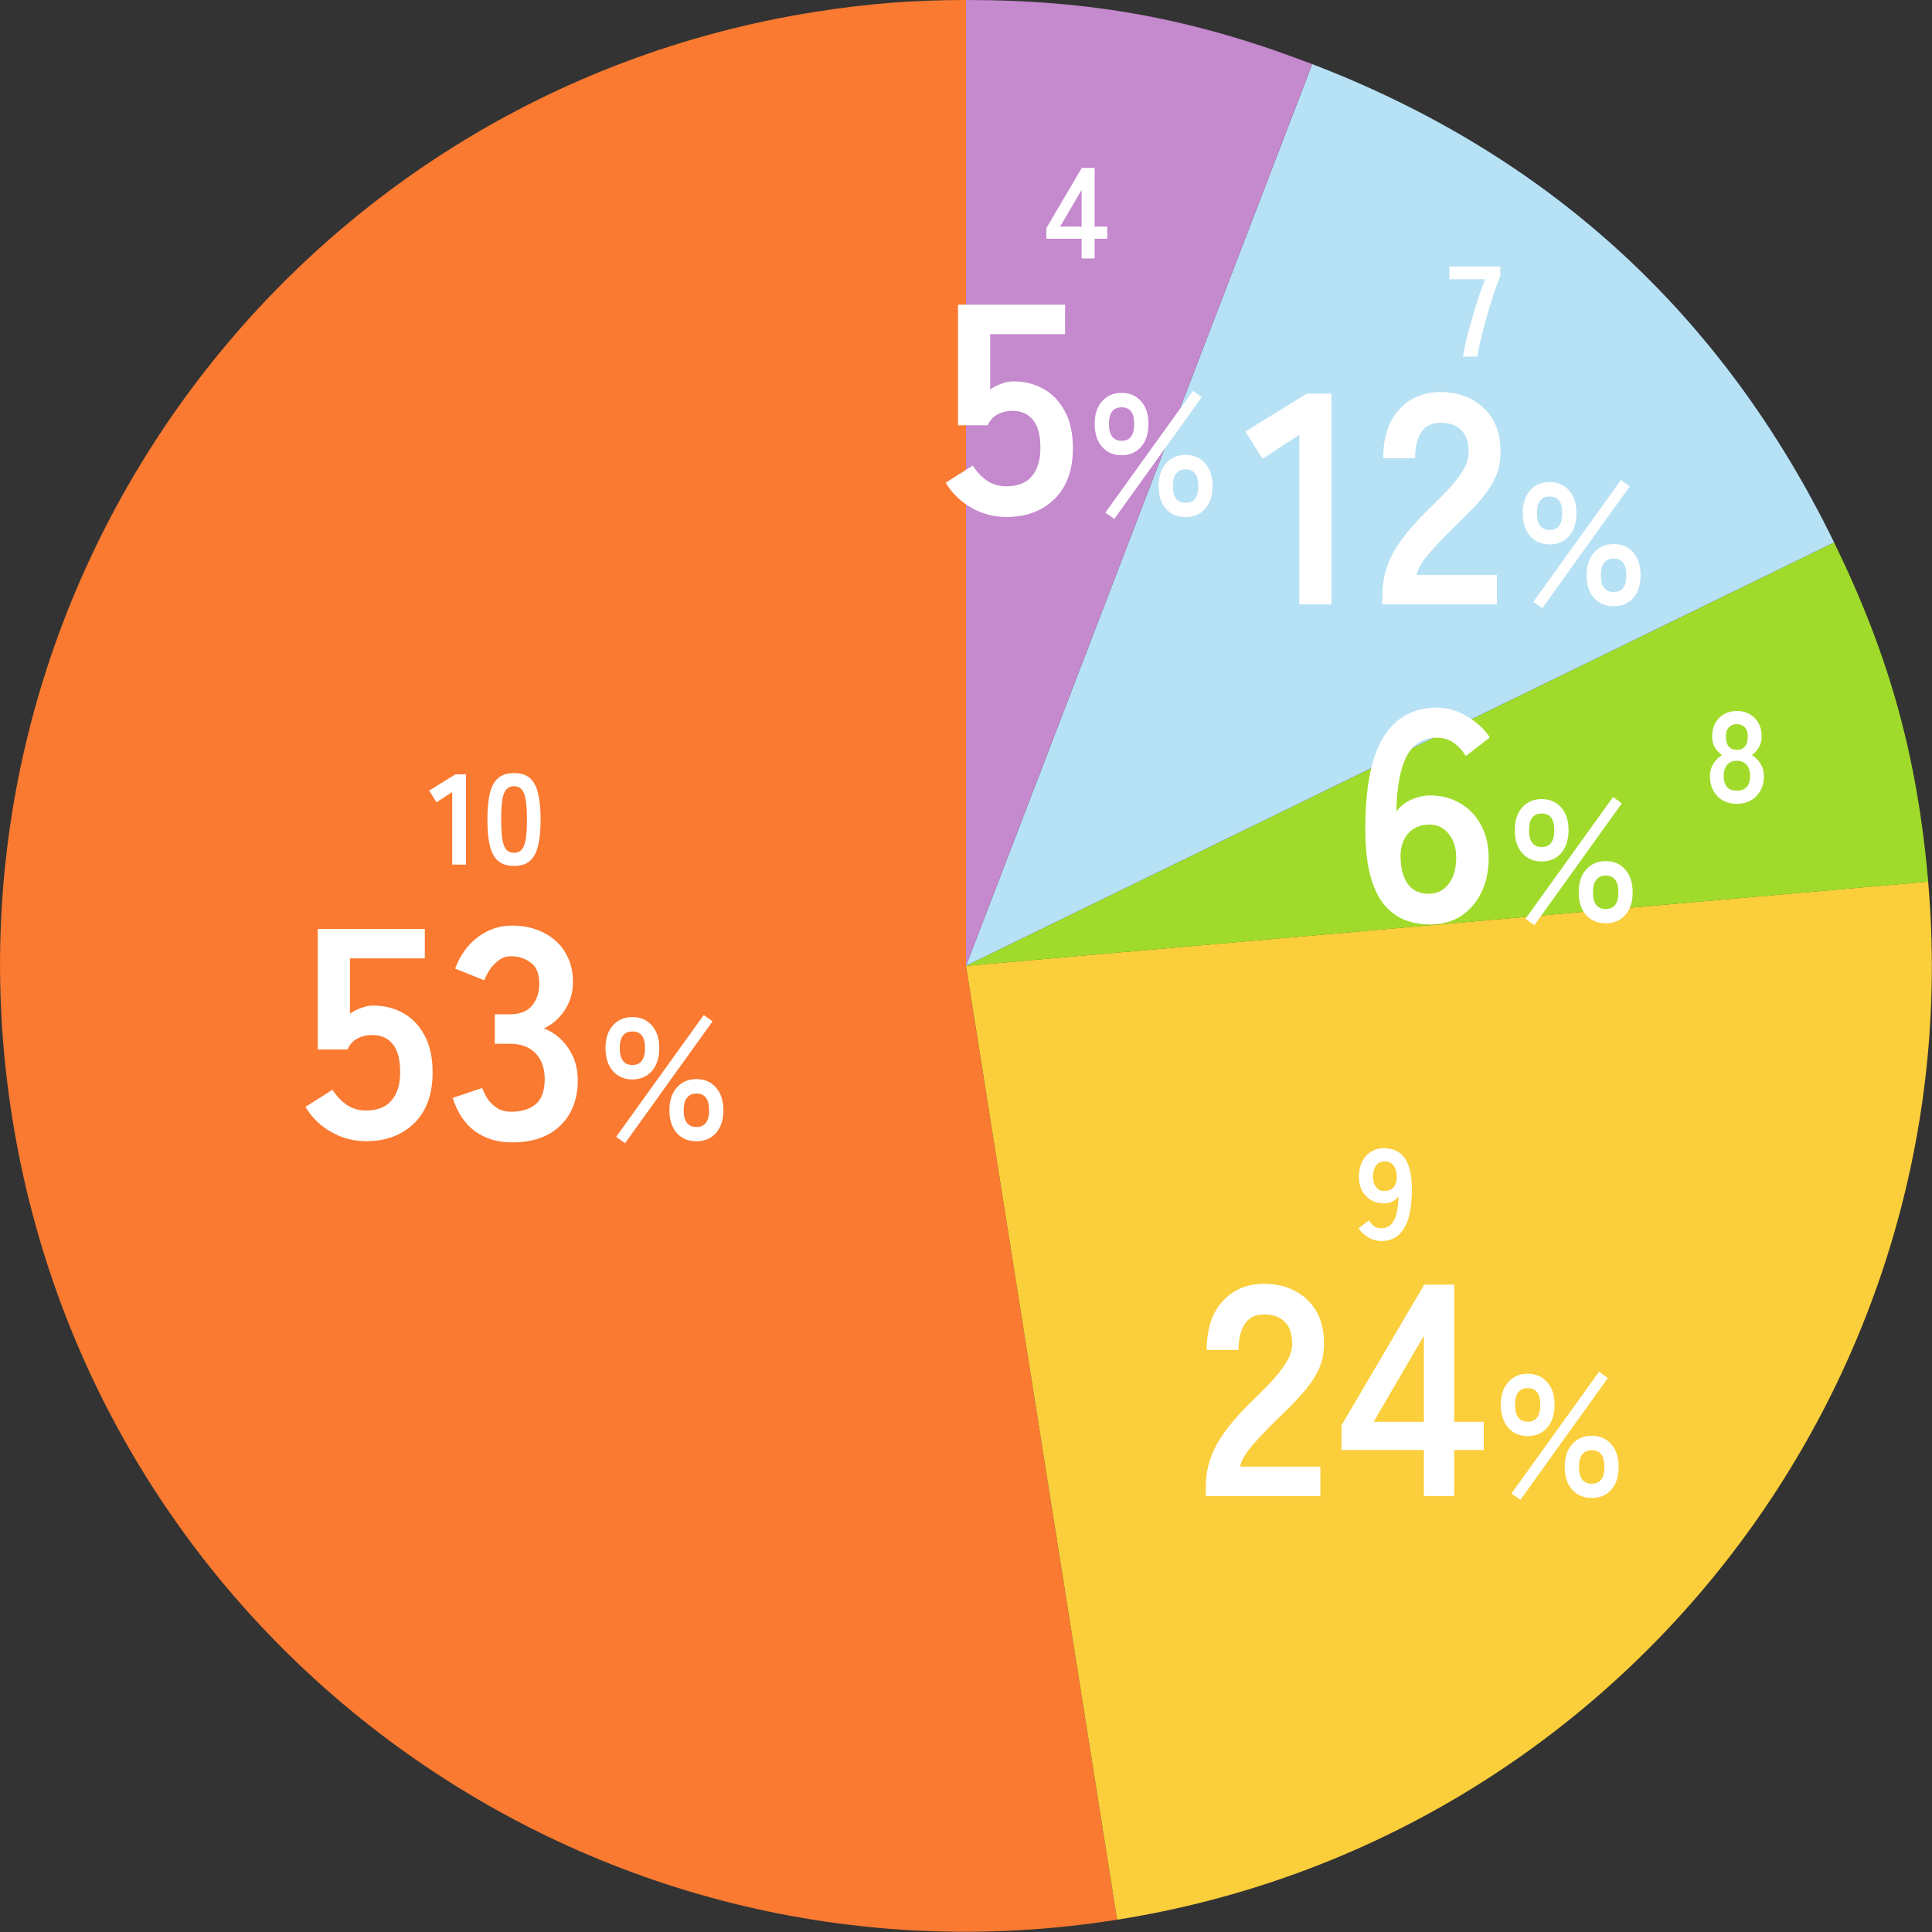
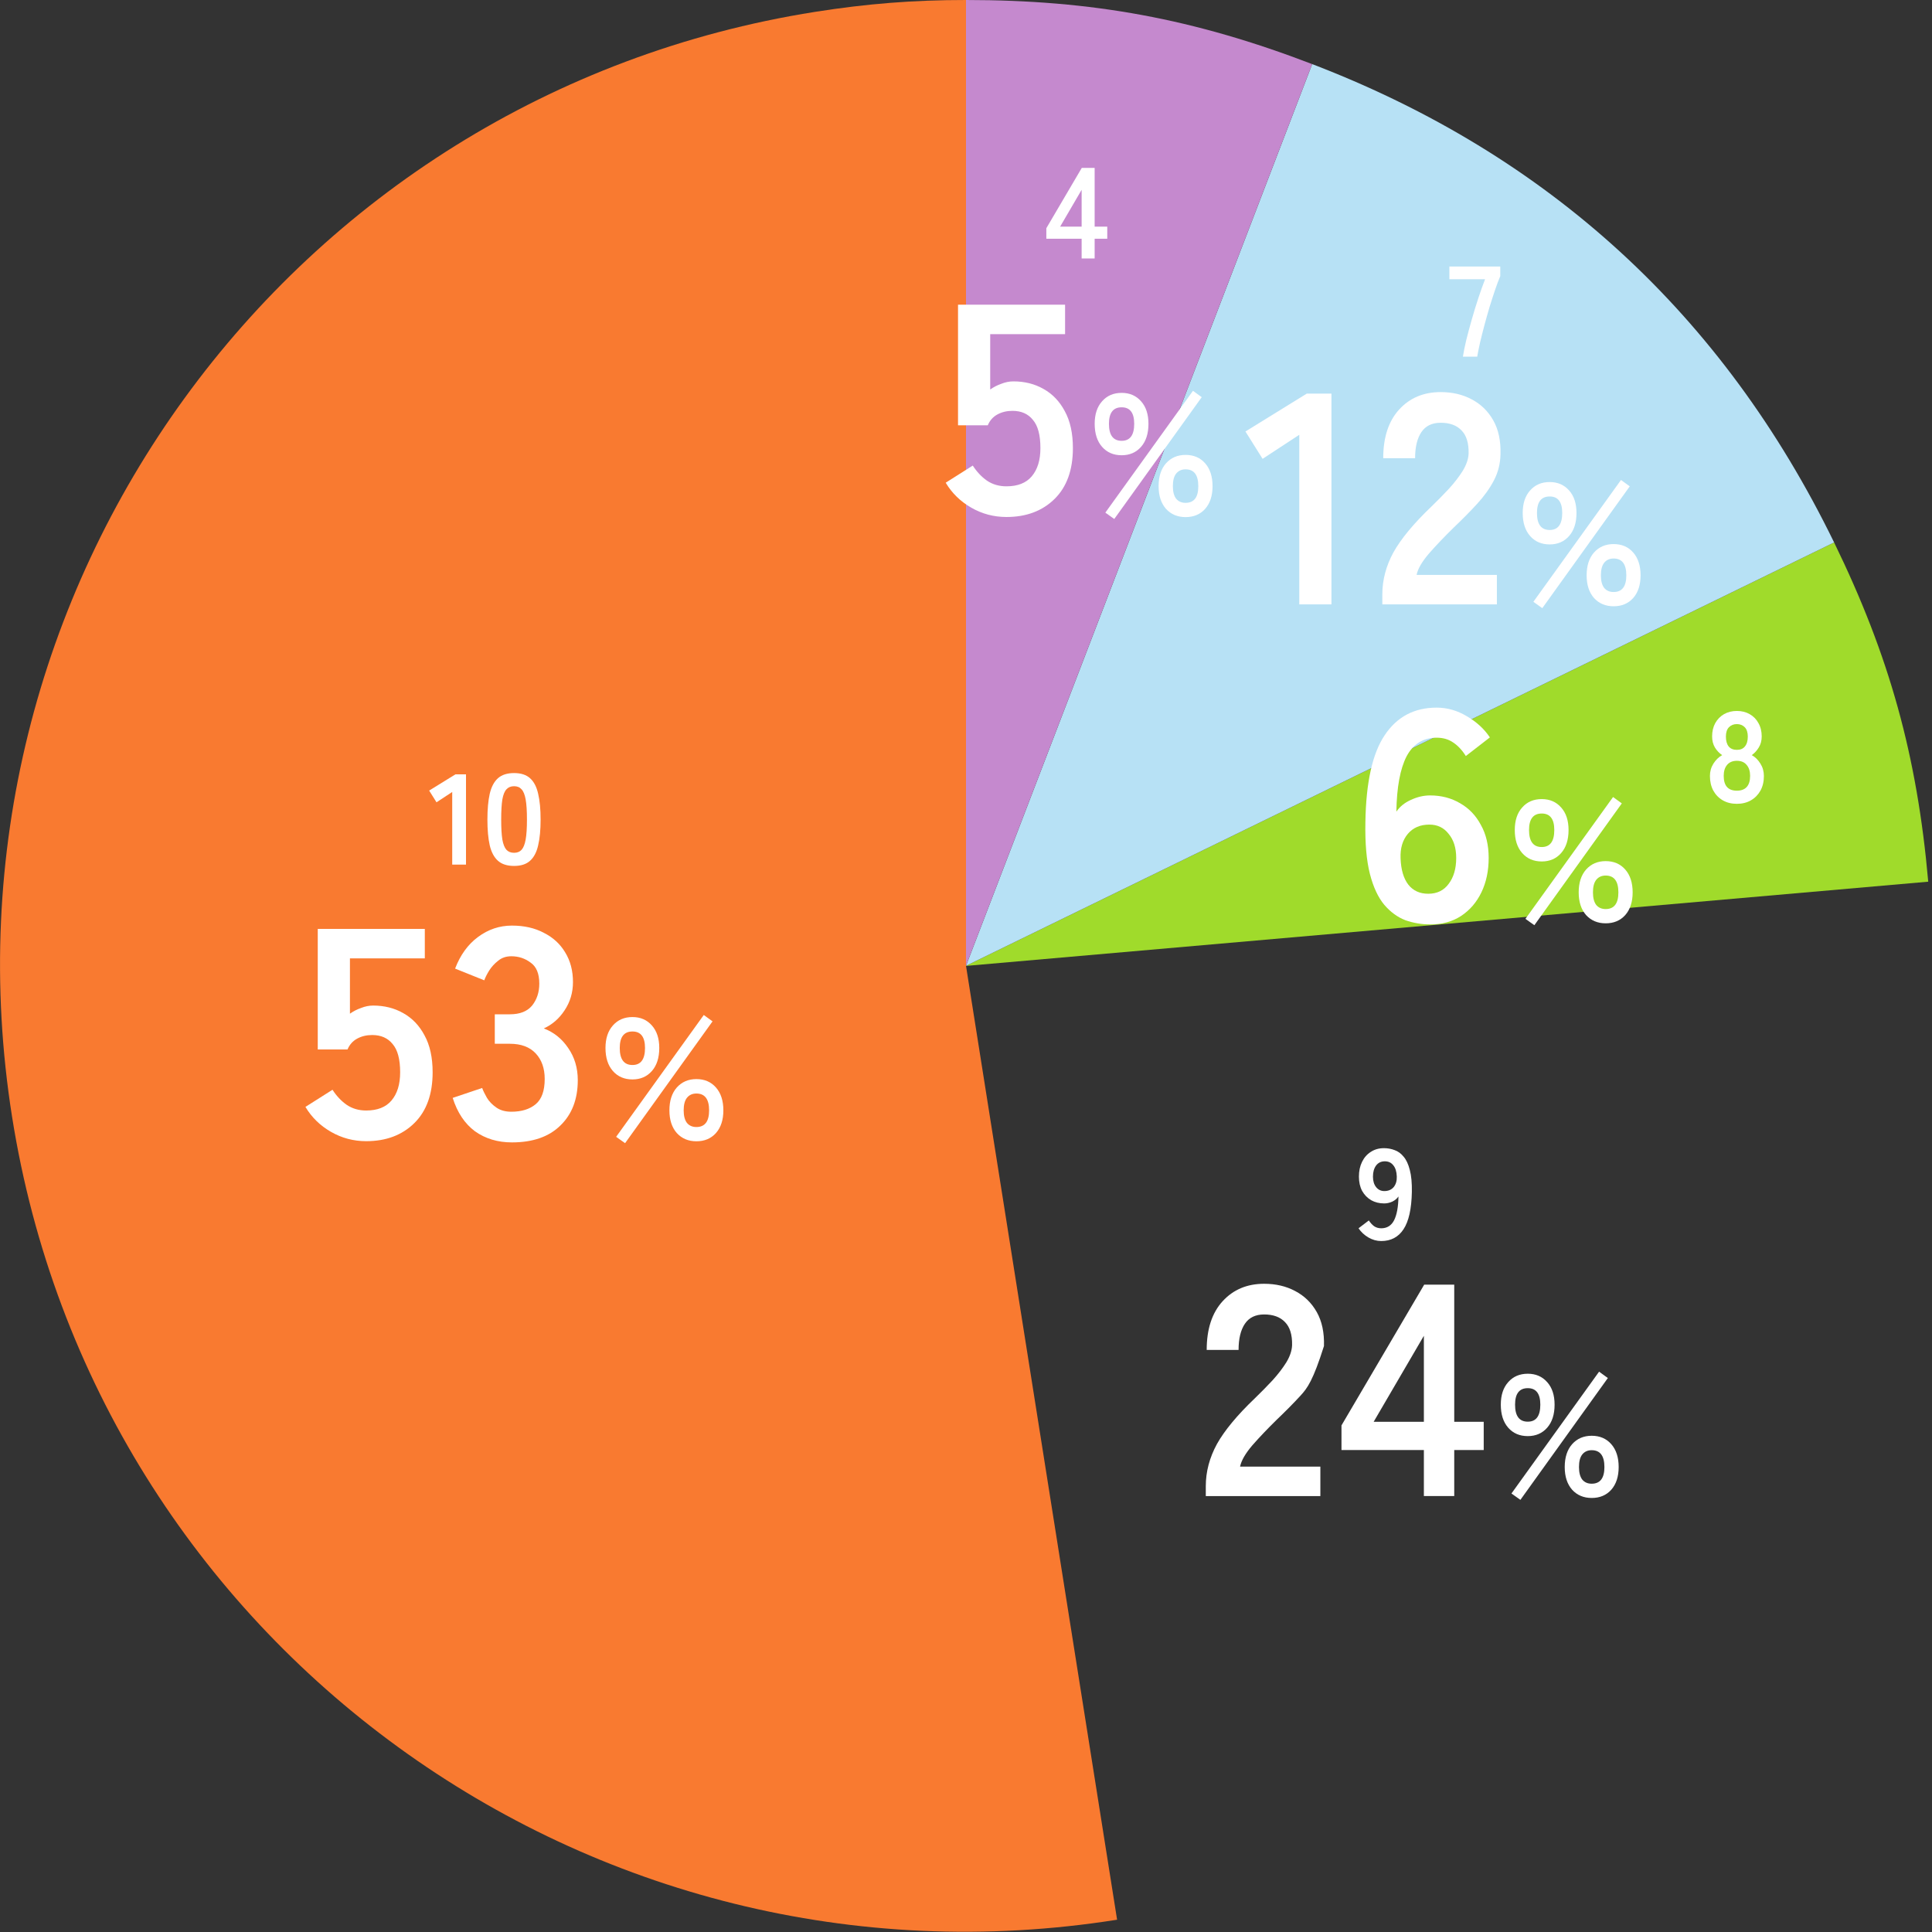
<svg xmlns="http://www.w3.org/2000/svg" width="195" height="195" viewBox="0 0 195 195" fill="none">
  <rect x="0" y="0" width="195" height="195" fill="#333333" stroke="none" />
  <g clip-path="url(#clip0_2411_628)">
    <g clip-path="url(#clip1_2411_628)">
      <path d="M97.5 97.48L112.75 193.76C59.57 202.19 9.64 165.91 1.22 112.73C-7.21 59.56 29.07 9.62 82.25 1.2C87.51 0.37 92.17 0 97.5 0V97.48Z" fill="#F97A30" />
-       <path d="M97.5 97.481L194.61 88.981C199.07 139.93 163.26 185.76 112.75 193.76L97.5 97.481Z" fill="#FBCE3B" />
      <path d="M97.5 97.48L185.12 54.75C190.71 66.22 193.5 76.28 194.62 88.99L97.51 97.49L97.5 97.48Z" fill="#A0DB2B" />
      <path d="M97.5 97.479L132.44 6.469C156.32 15.629 173.91 31.759 185.12 54.749L97.5 97.479Z" fill="#B7E1F5" />
      <path d="M97.5 97.48V0C110.26 0 120.52 1.9 132.44 6.47L97.5 97.48Z" fill="#C589CE" />
    </g>
    <path d="M51.886 87.4C51.193 87.4 50.651 87.227 50.261 86.88C49.871 86.534 49.594 86.014 49.429 85.32C49.273 84.627 49.195 83.76 49.195 82.72C49.195 81.68 49.273 80.814 49.429 80.12C49.594 79.418 49.871 78.894 50.261 78.547C50.651 78.201 51.193 78.027 51.886 78.027C52.58 78.027 53.117 78.201 53.498 78.547C53.888 78.894 54.161 79.418 54.317 80.12C54.482 80.814 54.564 81.68 54.564 82.72C54.564 83.76 54.482 84.627 54.317 85.32C54.161 86.014 53.888 86.534 53.498 86.88C53.117 87.227 52.58 87.4 51.886 87.4ZM51.886 86.074C52.207 86.074 52.458 85.975 52.64 85.775C52.831 85.567 52.97 85.221 53.056 84.735C53.143 84.25 53.186 83.578 53.186 82.72C53.186 81.854 53.143 81.178 53.056 80.692C52.97 80.207 52.831 79.865 52.64 79.665C52.458 79.457 52.207 79.353 51.886 79.353C51.566 79.353 51.31 79.457 51.119 79.665C50.929 79.865 50.79 80.207 50.703 80.692C50.625 81.178 50.586 81.854 50.586 82.72C50.586 83.578 50.625 84.25 50.703 84.735C50.79 85.221 50.929 85.567 51.119 85.775C51.31 85.975 51.566 86.074 51.886 86.074Z" fill="white" />
    <path d="M45.643 87.269V79.937L44.057 80.977L43.316 79.794L45.968 78.156H47.034V87.269H45.643Z" fill="white" />
    <path d="M63.836 108.949C63.015 108.949 62.356 108.665 61.859 108.099C61.362 107.532 61.113 106.758 61.113 105.775C61.113 104.815 61.362 104.058 61.859 103.503C62.356 102.937 63.015 102.653 63.836 102.653C64.645 102.653 65.299 102.937 65.796 103.503C66.293 104.058 66.541 104.815 66.541 105.775C66.541 106.758 66.293 107.532 65.796 108.099C65.299 108.665 64.645 108.949 63.836 108.949ZM70.287 115.192C69.478 115.192 68.819 114.915 68.31 114.36C67.813 113.793 67.565 113.03 67.565 112.07C67.565 111.099 67.813 110.33 68.31 109.764C68.819 109.197 69.478 108.914 70.287 108.914C71.108 108.914 71.767 109.197 72.264 109.764C72.762 110.33 73.01 111.099 73.01 112.07C73.01 113.03 72.762 113.793 72.264 114.36C71.767 114.915 71.108 115.192 70.287 115.192ZM63.09 115.383L62.188 114.741L71.033 102.445L71.918 103.087L63.09 115.383ZM70.287 113.753C71.143 113.753 71.571 113.192 71.571 112.07C71.571 110.937 71.143 110.371 70.287 110.371C69.883 110.371 69.565 110.515 69.334 110.804C69.114 111.082 69.004 111.504 69.004 112.07C69.004 112.625 69.114 113.047 69.334 113.336C69.565 113.614 69.883 113.753 70.287 113.753ZM63.836 107.492C64.68 107.492 65.102 106.92 65.102 105.775C65.102 104.665 64.68 104.11 63.836 104.11C62.98 104.11 62.553 104.665 62.553 105.775C62.553 106.92 62.98 107.492 63.836 107.492Z" fill="white" />
    <path d="M51.67 115.304C50.234 115.304 48.989 114.929 47.937 114.181C46.905 113.412 46.157 112.289 45.691 110.812L48.666 109.811C48.767 110.094 48.929 110.428 49.151 110.812C49.374 111.176 49.687 111.5 50.092 111.783C50.497 112.067 51.002 112.208 51.609 112.208C52.641 112.208 53.461 111.955 54.068 111.449C54.675 110.944 54.978 110.094 54.978 108.9C54.978 107.828 54.675 106.968 54.068 106.32C53.461 105.673 52.591 105.349 51.458 105.349H49.94V102.375H51.458C52.469 102.375 53.218 102.082 53.704 101.495C54.189 100.888 54.432 100.149 54.432 99.279C54.432 98.268 54.139 97.559 53.552 97.155C52.985 96.73 52.338 96.517 51.609 96.517C51.084 96.517 50.638 96.669 50.274 96.973C49.91 97.256 49.606 97.59 49.364 97.974C49.141 98.338 48.979 98.662 48.878 98.945L45.934 97.762C46.46 96.386 47.229 95.324 48.241 94.575C49.273 93.806 50.416 93.422 51.67 93.422C52.904 93.422 53.977 93.665 54.887 94.15C55.818 94.616 56.536 95.273 57.042 96.123C57.568 96.973 57.831 97.974 57.831 99.128C57.831 100.18 57.548 101.131 56.981 101.98C56.435 102.81 55.737 103.417 54.887 103.801C55.899 104.186 56.718 104.843 57.346 105.774C57.993 106.705 58.317 107.787 58.317 109.021C58.317 110.944 57.73 112.471 56.556 113.604C55.403 114.737 53.775 115.304 51.67 115.304Z" fill="white" />
    <path d="M36.959 115.181C35.684 115.181 34.5 114.867 33.408 114.24C32.315 113.613 31.455 112.773 30.828 111.721L33.56 109.991C33.964 110.618 34.44 111.124 34.986 111.508C35.553 111.893 36.21 112.085 36.959 112.085C38.092 112.085 38.941 111.751 39.508 111.083C40.095 110.395 40.388 109.445 40.388 108.231C40.388 106.915 40.135 105.964 39.629 105.378C39.144 104.771 38.456 104.467 37.566 104.467C36.999 104.467 36.493 104.589 36.048 104.831C35.603 105.074 35.279 105.438 35.077 105.924H32.072V93.754H42.877V96.728H35.32V102.312C35.664 102.07 36.038 101.877 36.443 101.736C36.847 101.574 37.252 101.493 37.657 101.493C38.79 101.493 39.801 101.746 40.692 102.252C41.602 102.758 42.32 103.506 42.846 104.498C43.393 105.489 43.666 106.733 43.666 108.231C43.666 110.436 43.049 112.146 41.815 113.36C40.58 114.574 38.962 115.181 36.959 115.181Z" fill="white" />
    <path d="M113.211 45.949C112.39 45.949 111.731 45.666 111.234 45.099C110.737 44.532 110.488 43.758 110.488 42.775C110.488 41.816 110.737 41.058 111.234 40.503C111.731 39.937 112.39 39.653 113.211 39.653C114.02 39.653 114.674 39.937 115.171 40.503C115.668 41.058 115.916 41.816 115.916 42.775C115.916 43.758 115.668 44.532 115.171 45.099C114.674 45.666 114.02 45.949 113.211 45.949ZM119.662 52.192C118.853 52.192 118.194 51.915 117.685 51.36C117.188 50.793 116.94 50.03 116.94 49.07C116.94 48.099 117.188 47.33 117.685 46.764C118.194 46.197 118.853 45.914 119.662 45.914C120.483 45.914 121.142 46.197 121.64 46.764C122.137 47.33 122.385 48.099 122.385 49.07C122.385 50.03 122.137 50.793 121.64 51.36C121.142 51.915 120.483 52.192 119.662 52.192ZM112.465 52.383L111.564 51.741L120.408 39.445L121.293 40.087L112.465 52.383ZM119.662 50.753C120.518 50.753 120.946 50.192 120.946 49.07C120.946 47.937 120.518 47.371 119.662 47.371C119.258 47.371 118.94 47.515 118.709 47.804C118.489 48.082 118.379 48.504 118.379 49.07C118.379 49.625 118.489 50.047 118.709 50.336C118.94 50.614 119.258 50.753 119.662 50.753ZM113.211 44.492C114.055 44.492 114.477 43.92 114.477 42.775C114.477 41.665 114.055 41.11 113.211 41.11C112.355 41.11 111.928 41.665 111.928 42.775C111.928 43.92 112.355 44.492 113.211 44.492Z" fill="white" />
    <path d="M101.582 52.181C100.307 52.181 99.123 51.867 98.031 51.24C96.938 50.612 96.078 49.773 95.451 48.721L98.183 46.991C98.587 47.618 99.063 48.124 99.609 48.508C100.176 48.893 100.833 49.085 101.582 49.085C102.715 49.085 103.565 48.751 104.131 48.083C104.718 47.395 105.011 46.444 105.011 45.231C105.011 43.915 104.758 42.965 104.252 42.378C103.767 41.771 103.079 41.467 102.189 41.467C101.622 41.467 101.116 41.589 100.671 41.831C100.226 42.074 99.902 42.438 99.7 42.924H96.695V30.754H107.5V33.728H99.943V39.312C100.287 39.07 100.661 38.877 101.066 38.736C101.47 38.574 101.875 38.493 102.28 38.493C103.413 38.493 104.424 38.746 105.315 39.252C106.225 39.758 106.943 40.506 107.47 41.498C108.016 42.489 108.289 43.733 108.289 45.231C108.289 47.436 107.672 49.146 106.438 50.36C105.203 51.574 103.585 52.181 101.582 52.181Z" fill="white" />
    <path d="M156.412 54.949C155.591 54.949 154.932 54.666 154.435 54.099C153.938 53.532 153.689 52.758 153.689 51.775C153.689 50.816 153.938 50.058 154.435 49.503C154.932 48.937 155.591 48.653 156.412 48.653C157.222 48.653 157.875 48.937 158.372 49.503C158.869 50.058 159.118 50.816 159.118 51.775C159.118 52.758 158.869 53.532 158.372 54.099C157.875 54.666 157.222 54.949 156.412 54.949ZM162.864 61.192C162.054 61.192 161.395 60.915 160.887 60.36C160.389 59.793 160.141 59.03 160.141 58.07C160.141 57.099 160.389 56.33 160.887 55.764C161.395 55.197 162.054 54.914 162.864 54.914C163.685 54.914 164.344 55.197 164.841 55.764C165.338 56.33 165.586 57.099 165.586 58.07C165.586 59.03 165.338 59.793 164.841 60.36C164.344 60.915 163.685 61.192 162.864 61.192ZM155.666 61.383L154.765 60.741L163.609 48.445L164.494 49.087L155.666 61.383ZM162.864 59.753C163.719 59.753 164.147 59.192 164.147 58.07C164.147 56.937 163.719 56.371 162.864 56.371C162.459 56.371 162.141 56.515 161.91 56.804C161.69 57.082 161.58 57.504 161.58 58.07C161.58 58.625 161.69 59.047 161.91 59.336C162.141 59.614 162.459 59.753 162.864 59.753ZM156.412 53.492C157.256 53.492 157.678 52.92 157.678 51.775C157.678 50.665 157.256 50.11 156.412 50.11C155.557 50.11 155.129 50.665 155.129 51.775C155.129 52.92 155.557 53.492 156.412 53.492Z" fill="white" />
    <path d="M139.52 61.001V59.999C139.52 58.543 139.894 57.126 140.642 55.75C141.411 54.375 142.686 52.837 144.466 51.137C145.094 50.53 145.691 49.923 146.257 49.316C146.824 48.689 147.289 48.082 147.653 47.495C148.017 46.888 148.21 46.312 148.23 45.766C148.25 44.713 148.007 43.934 147.501 43.429C147.016 42.923 146.318 42.67 145.407 42.67C144.537 42.67 143.89 42.983 143.465 43.611C143.04 44.238 142.828 45.118 142.828 46.251H139.611C139.611 44.147 140.147 42.508 141.219 41.334C142.291 40.161 143.688 39.574 145.407 39.574C146.581 39.574 147.623 39.817 148.533 40.303C149.464 40.788 150.192 41.496 150.718 42.427C151.245 43.358 151.487 44.501 151.447 45.856C151.427 46.807 151.204 47.688 150.779 48.497C150.354 49.306 149.788 50.095 149.08 50.864C148.392 51.613 147.603 52.412 146.712 53.262C145.782 54.172 144.952 55.042 144.224 55.872C143.516 56.701 143.101 57.42 142.979 58.027H151.083V61.001H139.52Z" fill="white" />
    <path d="M131.138 61.002V43.884L127.435 46.312L125.705 43.551L131.896 39.727H134.385V61.002H131.138Z" fill="white" />
    <path d="M155.611 86.949C154.791 86.949 154.132 86.665 153.634 86.099C153.137 85.532 152.889 84.758 152.889 83.775C152.889 82.816 153.137 82.058 153.634 81.503C154.132 80.937 154.791 80.653 155.611 80.653C156.421 80.653 157.074 80.937 157.571 81.503C158.068 82.058 158.317 82.816 158.317 83.775C158.317 84.758 158.068 85.532 157.571 86.099C157.074 86.665 156.421 86.949 155.611 86.949ZM162.063 93.192C161.254 93.192 160.595 92.915 160.086 92.36C159.589 91.793 159.34 91.03 159.34 90.07C159.34 89.099 159.589 88.33 160.086 87.764C160.595 87.197 161.254 86.914 162.063 86.914C162.884 86.914 163.543 87.197 164.04 87.764C164.537 88.33 164.786 89.099 164.786 90.07C164.786 91.03 164.537 91.793 164.04 92.36C163.543 92.915 162.884 93.192 162.063 93.192ZM154.866 93.383L153.964 92.741L162.809 80.445L163.693 81.087L154.866 93.383ZM162.063 91.753C162.918 91.753 163.346 91.192 163.346 90.07C163.346 88.937 162.918 88.371 162.063 88.371C161.658 88.371 161.34 88.515 161.109 88.804C160.889 89.082 160.78 89.504 160.78 90.07C160.78 90.625 160.889 91.047 161.109 91.336C161.34 91.614 161.658 91.753 162.063 91.753ZM155.611 85.492C156.455 85.492 156.877 84.92 156.877 83.775C156.877 82.665 156.455 82.11 155.611 82.11C154.756 82.11 154.328 82.665 154.328 83.775C154.328 84.92 154.756 85.492 155.611 85.492Z" fill="white" />
    <path d="M144.367 93.304C143.497 93.304 142.657 93.162 141.848 92.879C141.058 92.575 140.35 92.059 139.723 91.331C139.096 90.582 138.61 89.54 138.266 88.205C137.922 86.85 137.771 85.109 137.811 82.985C137.872 78.979 138.519 76.055 139.753 74.214C140.988 72.353 142.738 71.422 145.004 71.422C146.076 71.422 147.098 71.715 148.069 72.302C149.04 72.868 149.809 73.577 150.376 74.427L147.948 76.308C147.584 75.721 147.159 75.266 146.673 74.942C146.208 74.619 145.651 74.457 145.004 74.457C143.648 74.457 142.637 75.084 141.969 76.338C141.321 77.593 140.978 79.454 140.937 81.923C141.281 81.417 141.767 81.022 142.394 80.739C143.041 80.436 143.689 80.284 144.336 80.284C145.469 80.284 146.481 80.547 147.371 81.073C148.261 81.579 148.959 82.307 149.465 83.258C149.991 84.189 150.254 85.302 150.254 86.597C150.254 87.891 150.012 89.045 149.526 90.056C149.04 91.068 148.352 91.867 147.462 92.454C146.592 93.02 145.56 93.304 144.367 93.304ZM144.154 90.208C145.044 90.208 145.732 89.874 146.218 89.207C146.724 88.539 146.977 87.669 146.977 86.597C146.977 85.585 146.724 84.776 146.218 84.169C145.732 83.541 145.085 83.228 144.275 83.228C143.345 83.228 142.616 83.541 142.09 84.169C141.564 84.796 141.321 85.615 141.362 86.627C141.402 87.78 141.665 88.67 142.151 89.298C142.637 89.905 143.304 90.208 144.154 90.208Z" fill="white" />
    <path d="M154.201 144.949C153.38 144.949 152.721 144.665 152.224 144.099C151.727 143.532 151.479 142.758 151.479 141.775C151.479 140.815 151.727 140.058 152.224 139.503C152.721 138.937 153.38 138.653 154.201 138.653C155.011 138.653 155.664 138.937 156.161 139.503C156.658 140.058 156.907 140.815 156.907 141.775C156.907 142.758 156.658 143.532 156.161 144.099C155.664 144.665 155.011 144.949 154.201 144.949ZM160.653 151.192C159.843 151.192 159.184 150.915 158.676 150.36C158.179 149.793 157.93 149.03 157.93 148.07C157.93 147.099 158.179 146.33 158.676 145.764C159.184 145.197 159.843 144.914 160.653 144.914C161.474 144.914 162.133 145.197 162.63 145.764C163.127 146.33 163.375 147.099 163.375 148.07C163.375 149.03 163.127 149.793 162.63 150.36C162.133 150.915 161.474 151.192 160.653 151.192ZM153.456 151.383L152.554 150.741L161.398 138.445L162.283 139.087L153.456 151.383ZM160.653 149.753C161.508 149.753 161.936 149.192 161.936 148.07C161.936 146.937 161.508 146.371 160.653 146.371C160.248 146.371 159.93 146.515 159.699 146.804C159.479 147.082 159.369 147.504 159.369 148.07C159.369 148.625 159.479 149.047 159.699 149.336C159.93 149.614 160.248 149.753 160.653 149.753ZM154.201 143.492C155.045 143.492 155.467 142.92 155.467 141.775C155.467 140.665 155.045 140.11 154.201 140.11C153.346 140.11 152.918 140.665 152.918 141.775C152.918 142.92 153.346 143.492 154.201 143.492Z" fill="white" />
    <path d="M143.714 151V146.356H135.398V143.868L143.745 129.664H146.779V143.503H149.754V146.356H146.779V151H143.714ZM138.646 143.503H143.714V134.823L138.646 143.503Z" fill="white" />
-     <path d="M121.703 151.001V149.999C121.703 148.543 122.077 147.126 122.826 145.75C123.595 144.375 124.87 142.837 126.65 141.137C127.277 140.53 127.874 139.923 128.441 139.316C129.007 138.689 129.473 138.082 129.837 137.495C130.201 136.888 130.393 136.312 130.413 135.765C130.434 134.713 130.191 133.934 129.685 133.429C129.199 132.923 128.501 132.67 127.591 132.67C126.721 132.67 126.073 132.983 125.649 133.611C125.224 134.238 125.011 135.118 125.011 136.251H121.794C121.794 134.147 122.33 132.508 123.403 131.334C124.475 130.161 125.871 129.574 127.591 129.574C128.764 129.574 129.806 129.817 130.717 130.303C131.648 130.788 132.376 131.496 132.902 132.427C133.428 133.358 133.671 134.501 133.63 135.857C133.61 136.807 133.388 137.688 132.963 138.497C132.538 139.306 131.971 140.095 131.263 140.864C130.575 141.613 129.786 142.412 128.896 143.262C127.965 144.172 127.136 145.042 126.407 145.872C125.699 146.701 125.284 147.42 125.163 148.027H133.266V151.001H121.703Z" fill="white" />
+     <path d="M121.703 151.001V149.999C121.703 148.543 122.077 147.126 122.826 145.75C123.595 144.375 124.87 142.837 126.65 141.137C127.277 140.53 127.874 139.923 128.441 139.316C129.007 138.689 129.473 138.082 129.837 137.495C130.201 136.888 130.393 136.312 130.413 135.765C130.434 134.713 130.191 133.934 129.685 133.429C129.199 132.923 128.501 132.67 127.591 132.67C126.721 132.67 126.073 132.983 125.649 133.611C125.224 134.238 125.011 135.118 125.011 136.251H121.794C121.794 134.147 122.33 132.508 123.403 131.334C124.475 130.161 125.871 129.574 127.591 129.574C128.764 129.574 129.806 129.817 130.717 130.303C131.648 130.788 132.376 131.496 132.902 132.427C133.428 133.358 133.671 134.501 133.63 135.857C132.538 139.306 131.971 140.095 131.263 140.864C130.575 141.613 129.786 142.412 128.896 143.262C127.965 144.172 127.136 145.042 126.407 145.872C125.699 146.701 125.284 147.42 125.163 148.027H133.266V151.001H121.703Z" fill="white" />
    <path d="M139.407 125.26C138.956 125.26 138.523 125.138 138.107 124.896C137.7 124.653 137.37 124.345 137.119 123.973L138.159 123.18C138.315 123.422 138.493 123.617 138.692 123.765C138.9 123.903 139.138 123.973 139.407 123.973C139.996 123.973 140.43 123.704 140.707 123.167C140.984 122.621 141.132 121.819 141.149 120.762C141.002 120.978 140.794 121.152 140.525 121.282C140.256 121.403 139.983 121.464 139.706 121.464C139.221 121.464 138.783 121.355 138.393 121.139C138.012 120.913 137.708 120.601 137.483 120.203C137.266 119.795 137.158 119.314 137.158 118.76C137.158 118.196 137.262 117.702 137.47 117.278C137.678 116.844 137.973 116.506 138.354 116.264C138.735 116.012 139.177 115.887 139.68 115.887C140.061 115.887 140.421 115.952 140.759 116.082C141.106 116.203 141.409 116.424 141.669 116.745C141.938 117.057 142.146 117.503 142.293 118.084C142.449 118.664 142.518 119.41 142.501 120.32C142.466 122.027 142.185 123.279 141.656 124.077C141.136 124.865 140.386 125.26 139.407 125.26ZM139.719 120.216C140.126 120.216 140.443 120.081 140.668 119.813C140.893 119.535 140.997 119.18 140.98 118.747C140.963 118.253 140.846 117.876 140.629 117.616C140.421 117.347 140.135 117.213 139.771 117.213C139.398 117.213 139.104 117.356 138.887 117.642C138.679 117.928 138.575 118.3 138.575 118.76C138.575 119.193 138.679 119.544 138.887 119.813C139.104 120.081 139.381 120.216 139.719 120.216Z" fill="white" />
    <path d="M147.654 35.998C147.723 35.539 147.836 34.98 147.992 34.321C148.157 33.663 148.343 32.969 148.551 32.241C148.759 31.505 148.98 30.785 149.214 30.083C149.448 29.373 149.673 28.74 149.89 28.185H146.289V26.898H151.424V27.873C151.259 28.255 151.086 28.714 150.904 29.251C150.722 29.789 150.536 30.365 150.345 30.98C150.163 31.596 149.99 32.211 149.825 32.826C149.66 33.442 149.513 34.027 149.383 34.581C149.262 35.127 149.166 35.6 149.097 35.998H147.654Z" fill="white" />
    <path d="M109.171 26.088V24.099H105.609V23.033L109.184 16.949H110.484V22.877H111.758V24.099H110.484V26.088H109.171ZM107 22.877H109.171V19.159L107 22.877Z" fill="white" />
    <path d="M175.303 81.131C174.766 81.131 174.293 81.014 173.886 80.78C173.479 80.546 173.158 80.216 172.924 79.792C172.699 79.367 172.586 78.877 172.586 78.323C172.586 77.864 172.703 77.448 172.937 77.075C173.18 76.694 173.474 76.407 173.821 76.217C173.526 76.017 173.284 75.762 173.093 75.45C172.902 75.129 172.807 74.757 172.807 74.332C172.807 73.82 172.911 73.374 173.119 72.993C173.336 72.603 173.63 72.299 174.003 72.083C174.384 71.866 174.818 71.758 175.303 71.758C175.797 71.758 176.23 71.866 176.603 72.083C176.984 72.299 177.279 72.603 177.487 72.993C177.704 73.374 177.812 73.82 177.812 74.332C177.812 74.757 177.712 75.129 177.513 75.45C177.322 75.762 177.088 76.017 176.811 76.217C177.158 76.407 177.448 76.694 177.682 77.075C177.916 77.448 178.033 77.864 178.033 78.323C178.033 78.886 177.916 79.38 177.682 79.805C177.448 80.221 177.127 80.546 176.72 80.78C176.313 81.014 175.84 81.131 175.303 81.131ZM175.303 79.805C175.736 79.805 176.066 79.683 176.291 79.441C176.525 79.189 176.642 78.812 176.642 78.31C176.642 77.842 176.525 77.474 176.291 77.205C176.066 76.927 175.736 76.789 175.303 76.789C174.878 76.789 174.549 76.927 174.315 77.205C174.09 77.474 173.977 77.842 173.977 78.31C173.977 79.306 174.419 79.805 175.303 79.805ZM175.303 75.684C175.667 75.684 175.94 75.567 176.122 75.333C176.313 75.099 176.408 74.769 176.408 74.345C176.408 73.92 176.304 73.604 176.096 73.396C175.888 73.188 175.624 73.084 175.303 73.084C174.982 73.084 174.718 73.188 174.51 73.396C174.302 73.604 174.198 73.92 174.198 74.345C174.198 74.769 174.289 75.099 174.471 75.333C174.662 75.567 174.939 75.684 175.303 75.684Z" fill="white" />
  </g>
  <defs>
    <clipPath id="clip0_2411_628">
      <rect width="195" height="195" fill="white" />
    </clipPath>
    <clipPath id="clip1_2411_628">
      <rect width="195" height="195" fill="white" />
    </clipPath>
  </defs>
</svg>